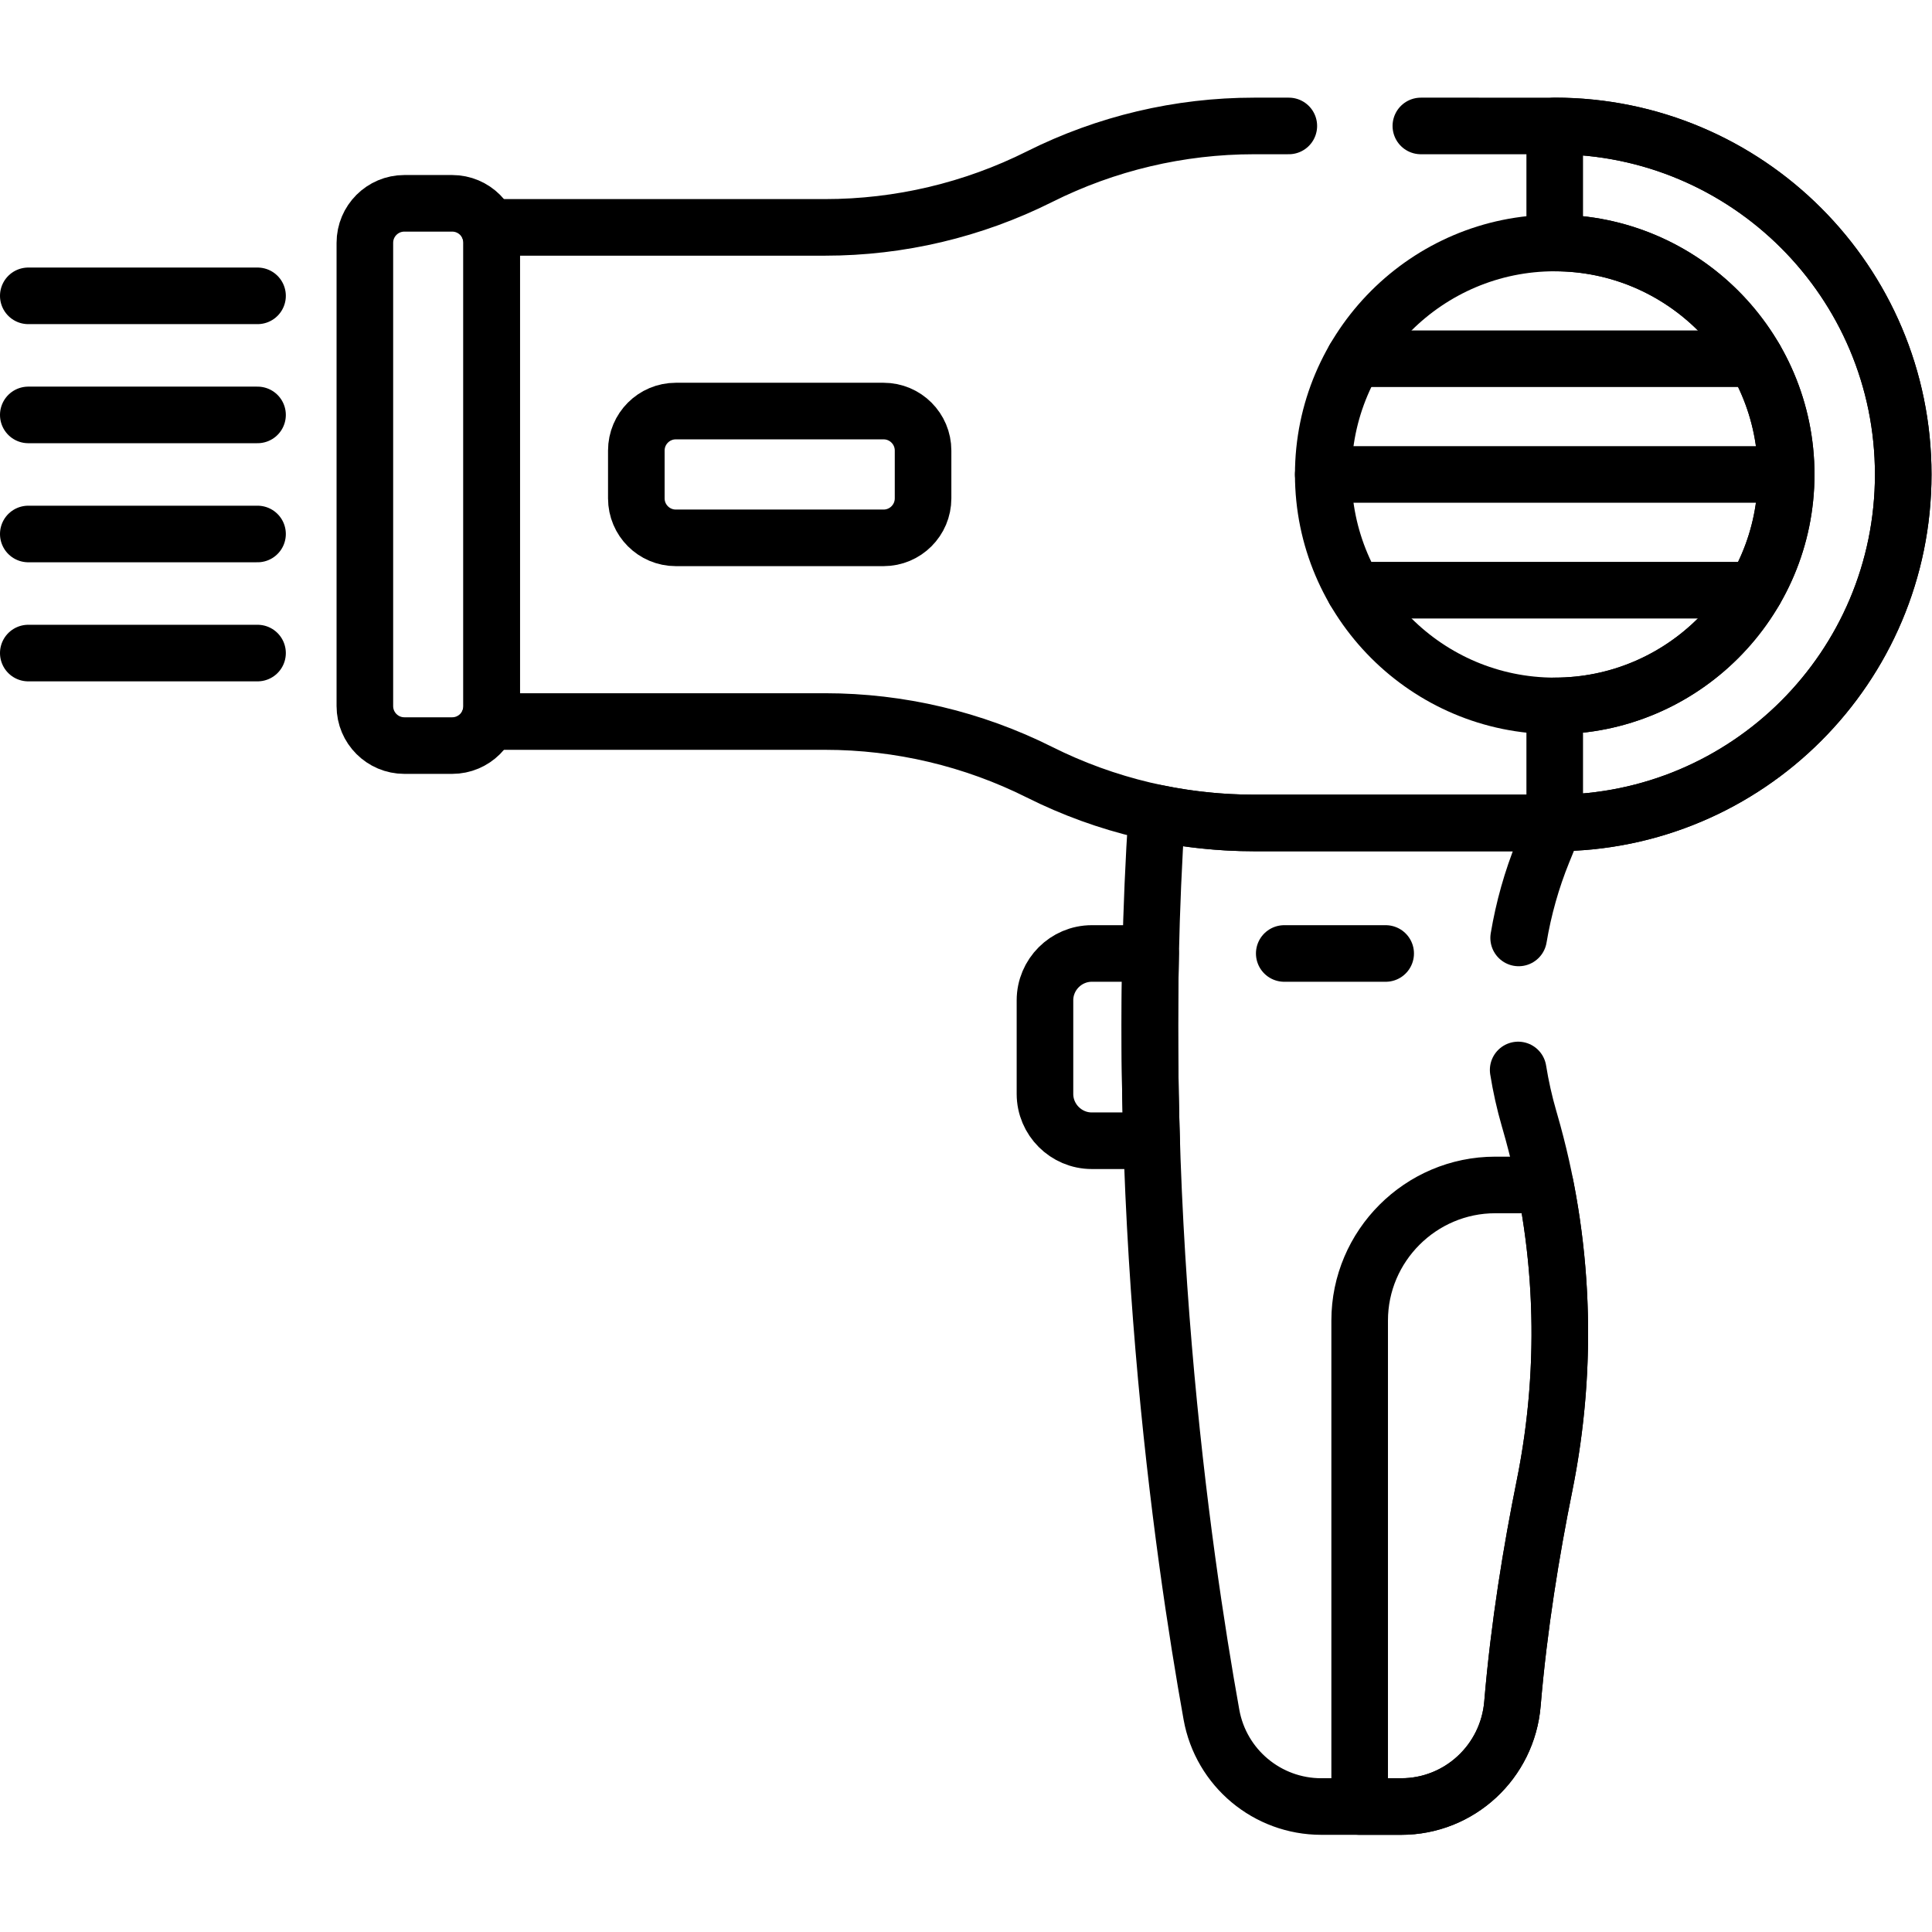
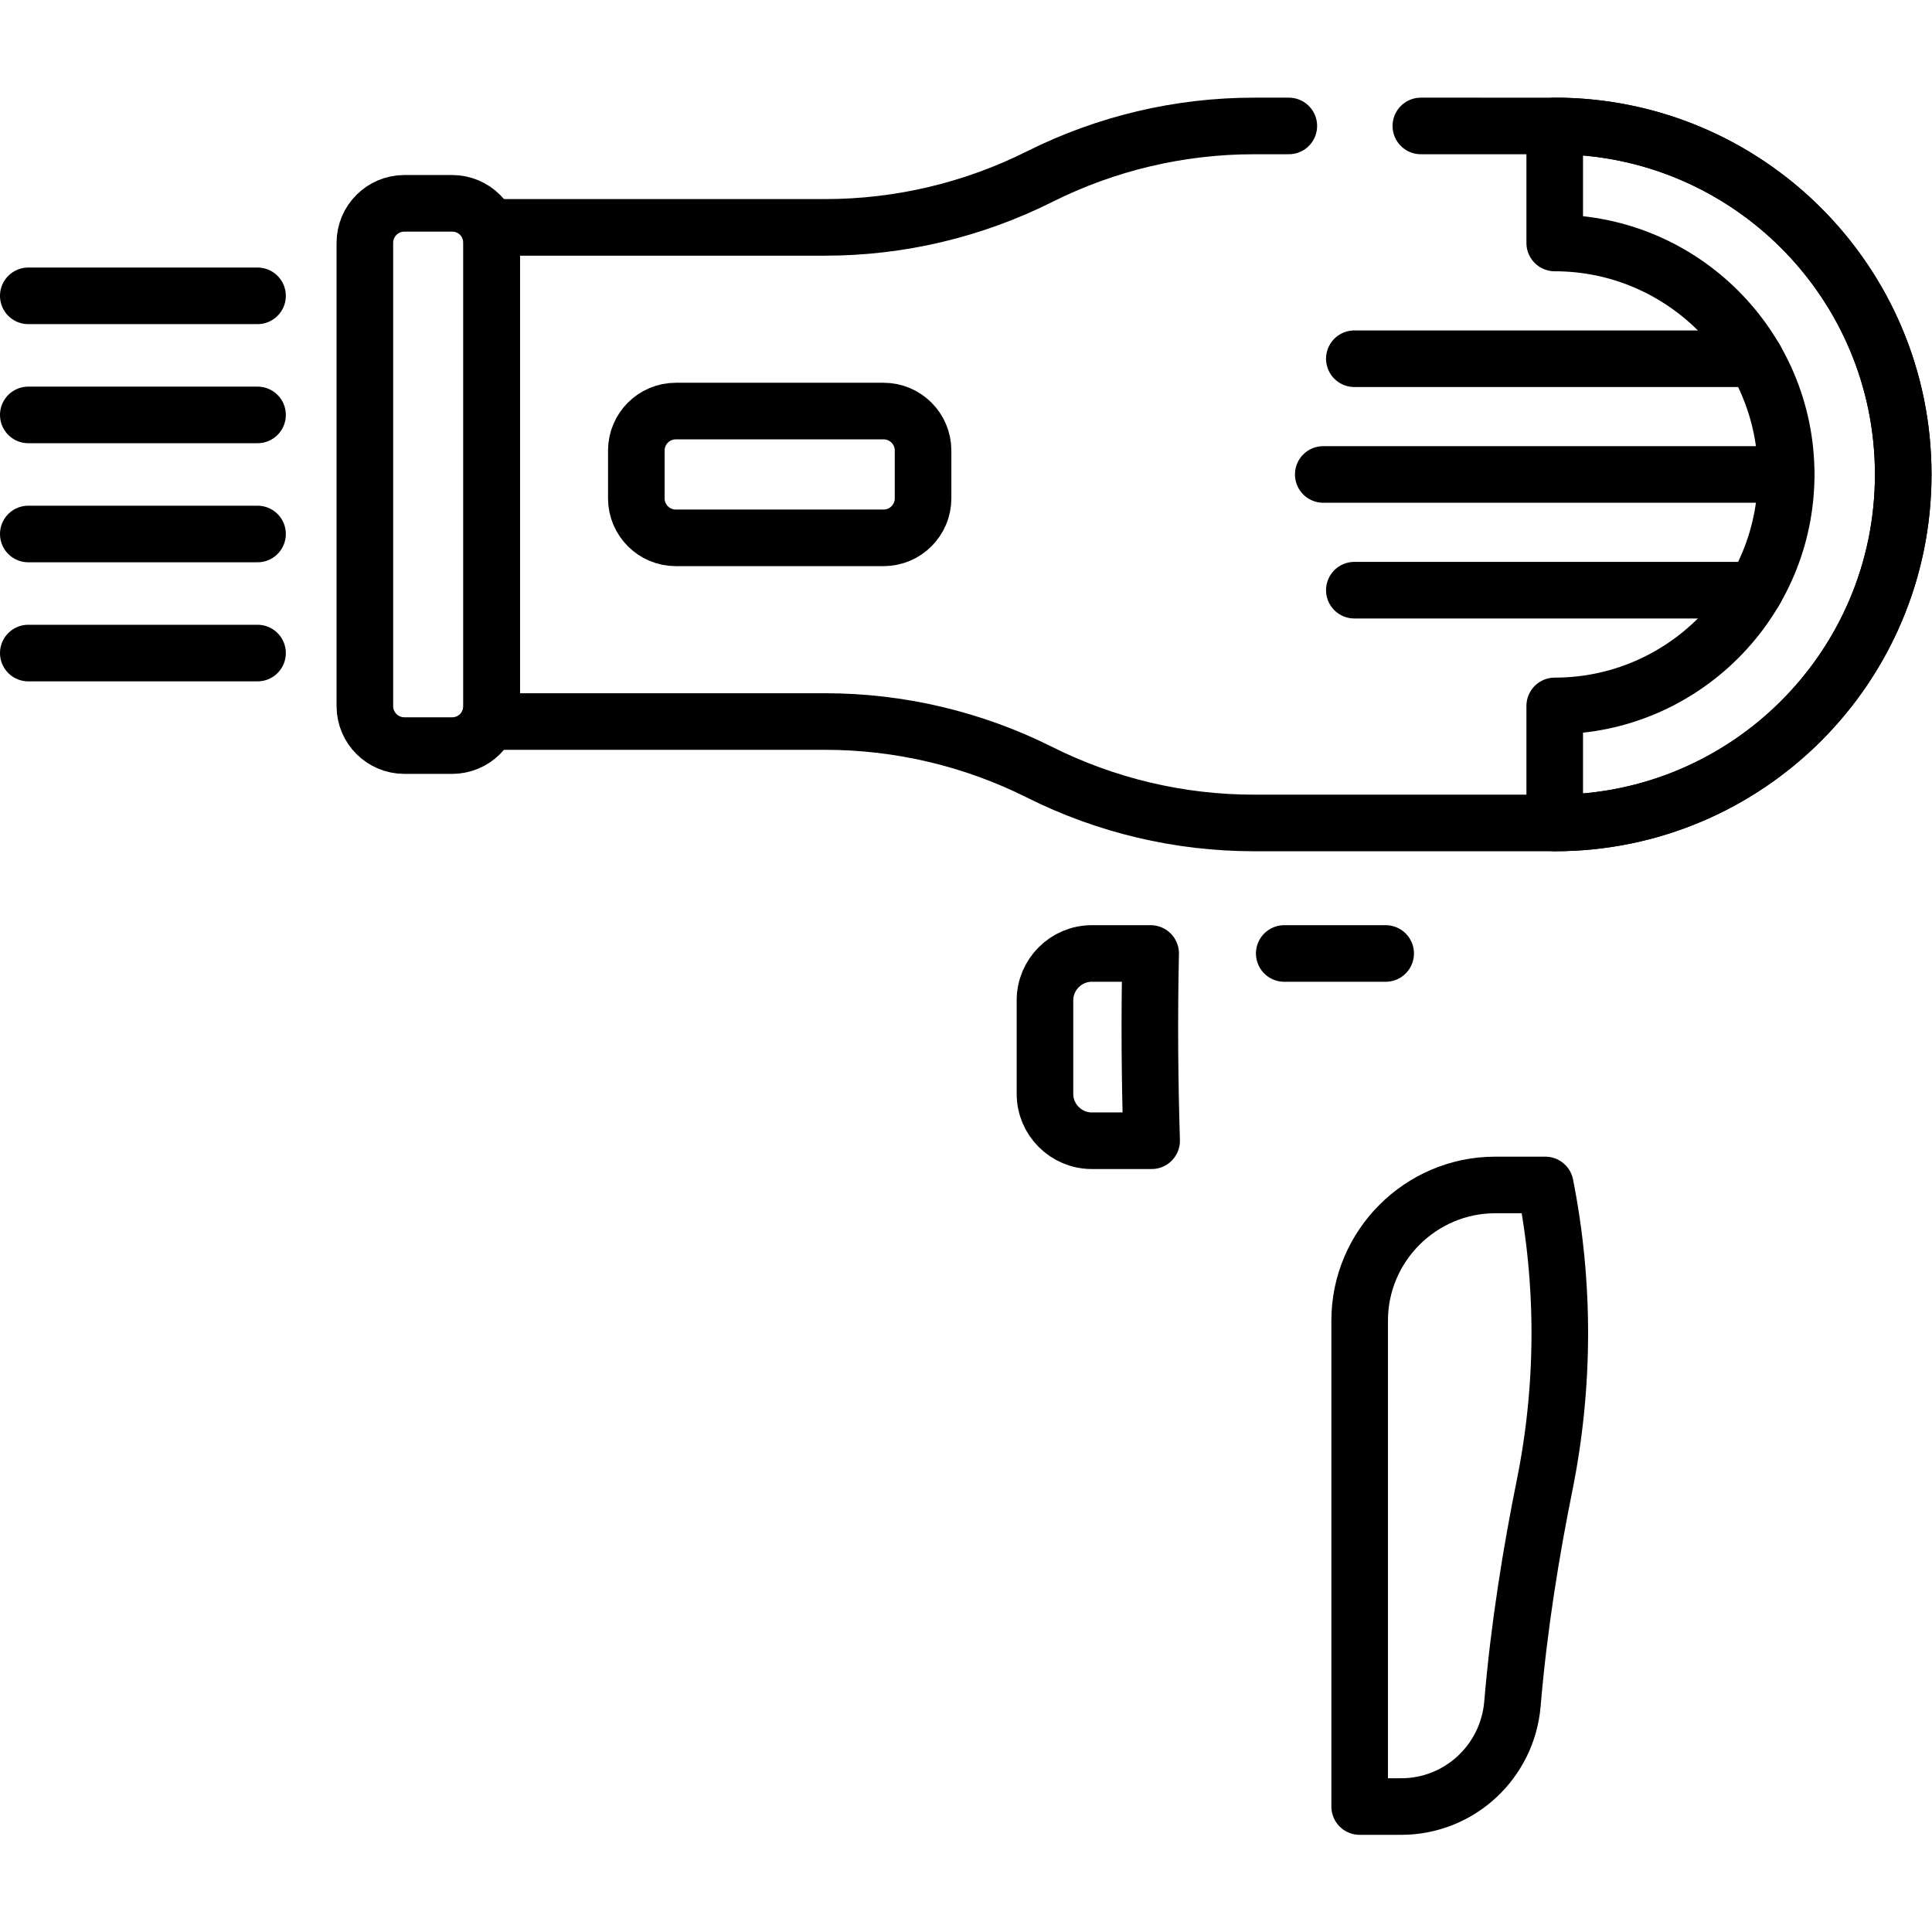
<svg xmlns="http://www.w3.org/2000/svg" version="1.1" id="svg4347" xml:space="preserve" width="682.667" height="682.667" viewBox="0 0 682.667 682.667">
  <defs id="defs4351">
    <clipPath clipPathUnits="userSpaceOnUse" id="clipPath4361">
      <path d="M 0,512 H 512 V 0 H 0 Z" id="path4359" />
    </clipPath>
  </defs>
  <g id="g4353" transform="matrix(1.333,0,0,-1.333,0,682.667)">
    <g id="g4355">
      <g id="g4357" clip-path="url(#clipPath4361)">
        <g id="g4363" transform="translate(473.478,386.362)">
-           <path d="m 0,0 c 0,33.831 -27.525,61.356 -61.356,61.356 -33.832,0 -61.358,-27.525 -61.358,-61.356 0,-33.832 27.526,-61.356 61.358,-61.356 C -27.525,-61.356 0,-33.832 0,0 Z" style="fill:none;stroke:#000000;stroke-width:15;stroke-linecap:round;stroke-linejoin:round;stroke-miterlimit:10;stroke-dasharray:none;stroke-opacity:1" id="path4365" />
-         </g>
+           </g>
        <g id="g4367" transform="translate(412.121,478.742)">
          <path d="m 0,0 v 0 -31.023 c 33.831,0 61.356,-27.526 61.356,-61.357 0,-33.832 -27.525,-61.356 -61.356,-61.356 v -31.025 c 51.02,0 92.38,41.361 92.38,92.381 C 92.38,-41.36 51.02,0 0,0 Z" style="fill:none;stroke:#000000;stroke-width:15;stroke-linecap:round;stroke-linejoin:round;stroke-miterlimit:10;stroke-dasharray:none;stroke-opacity:1" id="path4369" />
        </g>
        <g id="g4371" transform="translate(119.856,458.232)">
          <path d="m 0,0 h -12.668 c -5.782,0 -10.471,-4.687 -10.471,-10.47 v -122.801 c 0,-5.782 4.689,-10.47 10.471,-10.47 H 0 c 5.782,0 10.47,4.688 10.47,10.47 V -10.47 C 10.47,-4.687 5.782,0 0,0 Z" style="fill:none;stroke:#000000;stroke-width:15;stroke-linecap:round;stroke-linejoin:round;stroke-miterlimit:10;stroke-dasharray:none;stroke-opacity:1" id="path4373" />
        </g>
        <g id="g4375" transform="translate(244.682,380.028)">
          <path d="m 0,0 v 12.668 c 0,5.782 -4.687,10.47 -10.471,10.47 h -55.065 c -5.783,0 -10.471,-4.688 -10.471,-10.47 V 0 c 0,-5.782 4.688,-10.471 10.471,-10.471 h 55.065 C -4.687,-10.471 0,-5.782 0,0 Z" style="fill:none;stroke:#000000;stroke-width:15;stroke-linecap:round;stroke-linejoin:round;stroke-miterlimit:10;stroke-dasharray:none;stroke-opacity:1" id="path4377" />
        </g>
        <g id="g4379" transform="translate(350.764,386.362)">
          <path d="M 0,0 H 122.714" style="fill:none;stroke:#000000;stroke-width:15;stroke-linecap:round;stroke-linejoin:round;stroke-miterlimit:10;stroke-dasharray:none;stroke-opacity:1" id="path4381" />
        </g>
        <g id="g4383" transform="translate(359,417.04)">
          <path d="M 0,0 H 106.241" style="fill:none;stroke:#000000;stroke-width:15;stroke-linecap:round;stroke-linejoin:round;stroke-miterlimit:10;stroke-dasharray:none;stroke-opacity:1" id="path4385" />
        </g>
        <g id="g4387" transform="translate(359.001,355.684)">
          <path d="M 0,0 H 106.24" style="fill:none;stroke:#000000;stroke-width:15;stroke-linecap:round;stroke-linejoin:round;stroke-miterlimit:10;stroke-dasharray:none;stroke-opacity:1" id="path4389" />
        </g>
        <g id="g4391" transform="translate(305.012,259.383)">
          <path d="m 0,0 h -15.605 c -6.825,0 -12.41,-5.585 -12.41,-12.41 v -24.819 c 0,-6.825 5.585,-12.409 12.41,-12.409 H 0.261 C -0.239,-33.626 -0.369,-17.009 0,0 Z" style="fill:none;stroke:#000000;stroke-width:15;stroke-linecap:round;stroke-linejoin:round;stroke-miterlimit:10;stroke-dasharray:none;stroke-opacity:1" id="path4393" />
        </g>
        <g id="g4395" transform="translate(409.619,198.025)">
          <path d="m 0,0 h -13.269 c -19.764,0 -35.935,-16.171 -35.935,-35.936 v -128.832 h 11.01 c 15.435,0 28.206,11.873 29.492,27.255 1.721,20.59 5.057,40.778 8.489,57.75 C 5.121,-53.386 5.208,-26.277 0,0 Z" style="fill:none;stroke:#000000;stroke-width:15;stroke-linecap:round;stroke-linejoin:round;stroke-miterlimit:10;stroke-dasharray:none;stroke-opacity:1" id="path4397" />
        </g>
        <g id="g4399" transform="translate(340.423,259.383)">
          <path d="M 0,0 H 26.887" style="fill:none;stroke:#000000;stroke-width:15;stroke-linecap:round;stroke-linejoin:round;stroke-miterlimit:10;stroke-dasharray:none;stroke-opacity:1" id="path4401" />
        </g>
        <g id="g4403" transform="translate(7.499,433.708)">
          <path d="M 0,0 H 60.768" style="fill:none;stroke:#000000;stroke-width:15;stroke-linecap:round;stroke-linejoin:round;stroke-miterlimit:10;stroke-dasharray:none;stroke-opacity:1" id="path4405" />
        </g>
        <g id="g4407" transform="translate(7.499,402.144)">
          <path d="M 0,0 H 60.768" style="fill:none;stroke:#000000;stroke-width:15;stroke-linecap:round;stroke-linejoin:round;stroke-miterlimit:10;stroke-dasharray:none;stroke-opacity:1" id="path4409" />
        </g>
        <g id="g4411" transform="translate(7.499,370.58)">
          <path d="M 0,0 H 60.768" style="fill:none;stroke:#000000;stroke-width:15;stroke-linecap:round;stroke-linejoin:round;stroke-miterlimit:10;stroke-dasharray:none;stroke-opacity:1" id="path4413" />
        </g>
        <g id="g4415" transform="translate(7.499,339.016)">
          <path d="M 0,0 H 60.768" style="fill:none;stroke:#000000;stroke-width:15;stroke-linecap:round;stroke-linejoin:round;stroke-miterlimit:10;stroke-dasharray:none;stroke-opacity:1" id="path4417" />
        </g>
        <g id="g4419" transform="translate(341.636,478.742)">
          <path d="m 0,0 h -9.226 c -19.736,0 -39.2,-4.603 -56.845,-13.443 -17.645,-8.84 -37.109,-13.444 -56.845,-13.444 h -89.225 c 0.536,-1.258 0.831,-2.64 0.831,-4.093 v -122.8 c 0,-1.452 -0.295,-2.836 -0.831,-4.093 h 89.225 c 19.736,0 39.2,-4.604 56.845,-13.443 17.645,-8.841 37.109,-13.444 56.845,-13.444 h 79.711 c 51.02,0 92.38,41.36 92.38,92.38 0,51.021 -41.36,92.38 -92.38,92.38 H 35" style="fill:none;stroke:#000000;stroke-width:15;stroke-linecap:round;stroke-linejoin:round;stroke-miterlimit:10;stroke-dasharray:none;stroke-opacity:1" id="path4421" />
        </g>
        <g id="g4423" transform="translate(402.558,263.504)">
-           <path d="m 0,0 c 1.304,7.779 3.446,15.441 6.455,22.839 l 3.108,7.64 h -79.71 c -8.689,0 -17.325,0.893 -25.776,2.646 -6.768,-102.107 6.793,-196.182 14.494,-239.027 2.534,-14.096 14.799,-24.344 29.12,-24.344 h 21.176 c 15.436,0 28.206,11.873 29.492,27.255 1.721,20.59 5.058,40.777 8.49,57.75 6.477,32.031 5.237,65.143 -3.856,96.532 l -0.234,0.81 c -1.233,4.254 -2.19,8.562 -2.887,12.899" style="fill:none;stroke:#000000;stroke-width:15;stroke-linecap:round;stroke-linejoin:round;stroke-miterlimit:10;stroke-dasharray:none;stroke-opacity:1" id="path4425" />
-         </g>
+           </g>
      </g>
    </g>
  </g>
</svg>